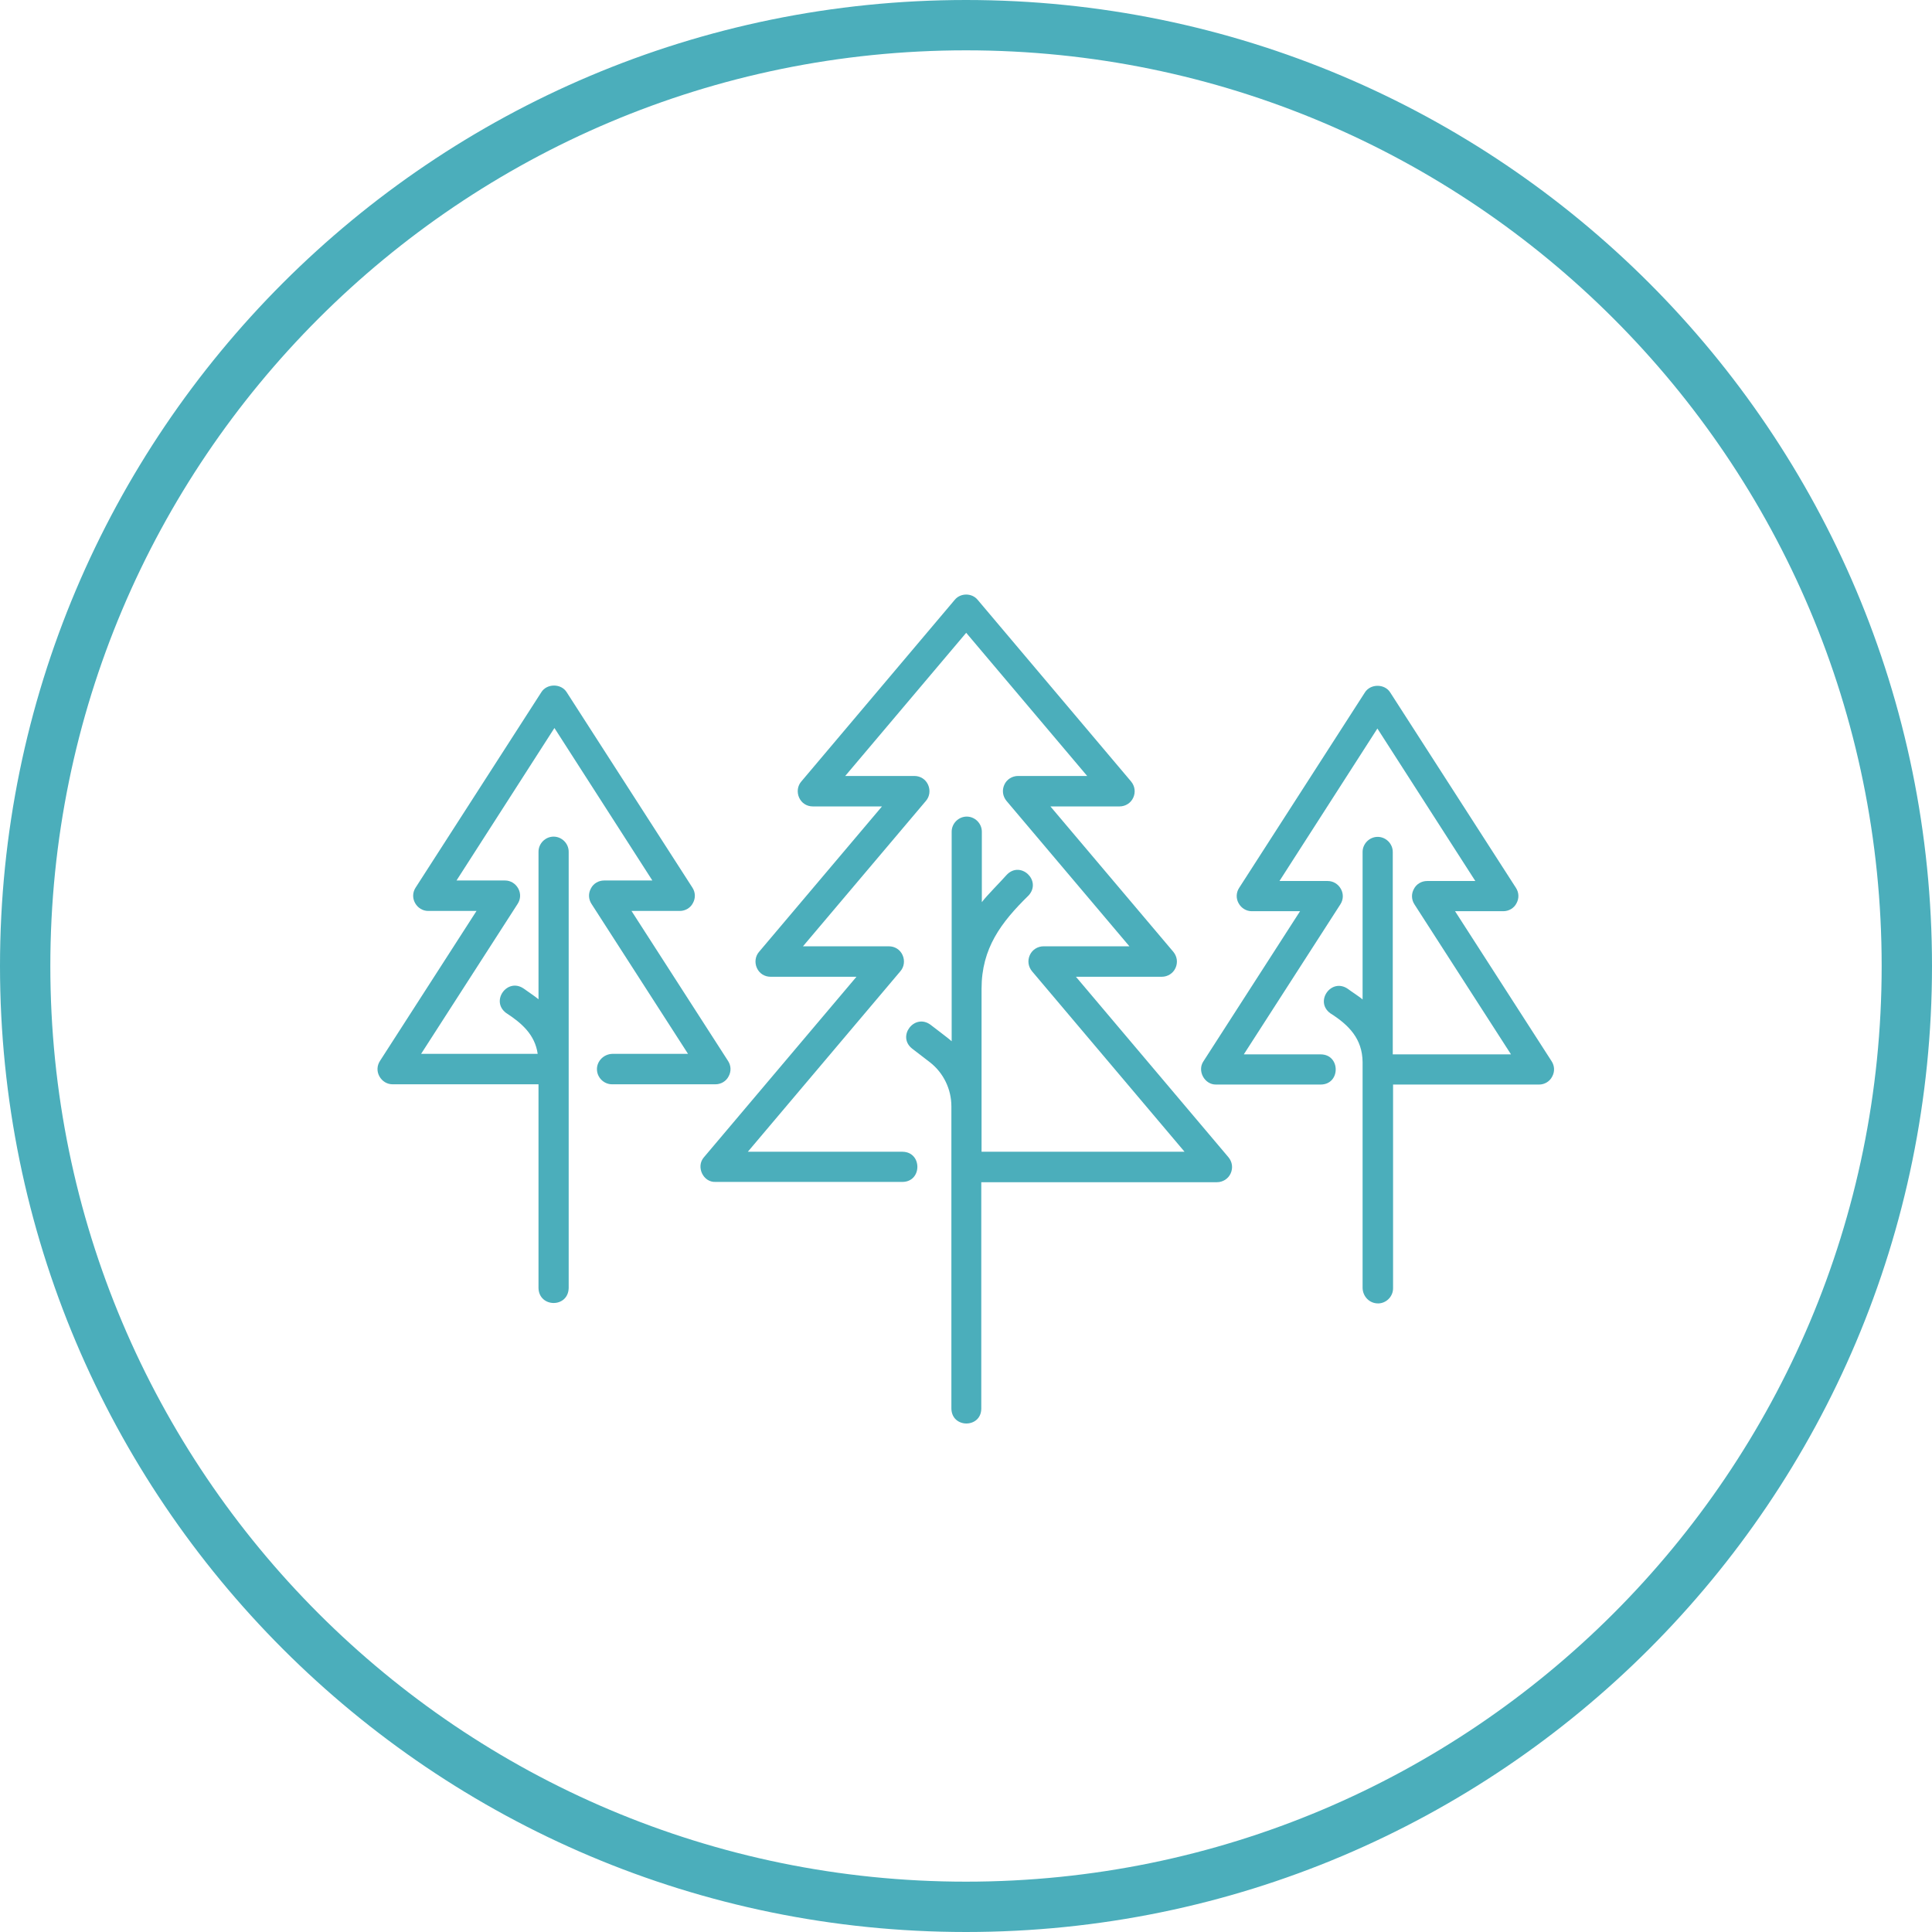
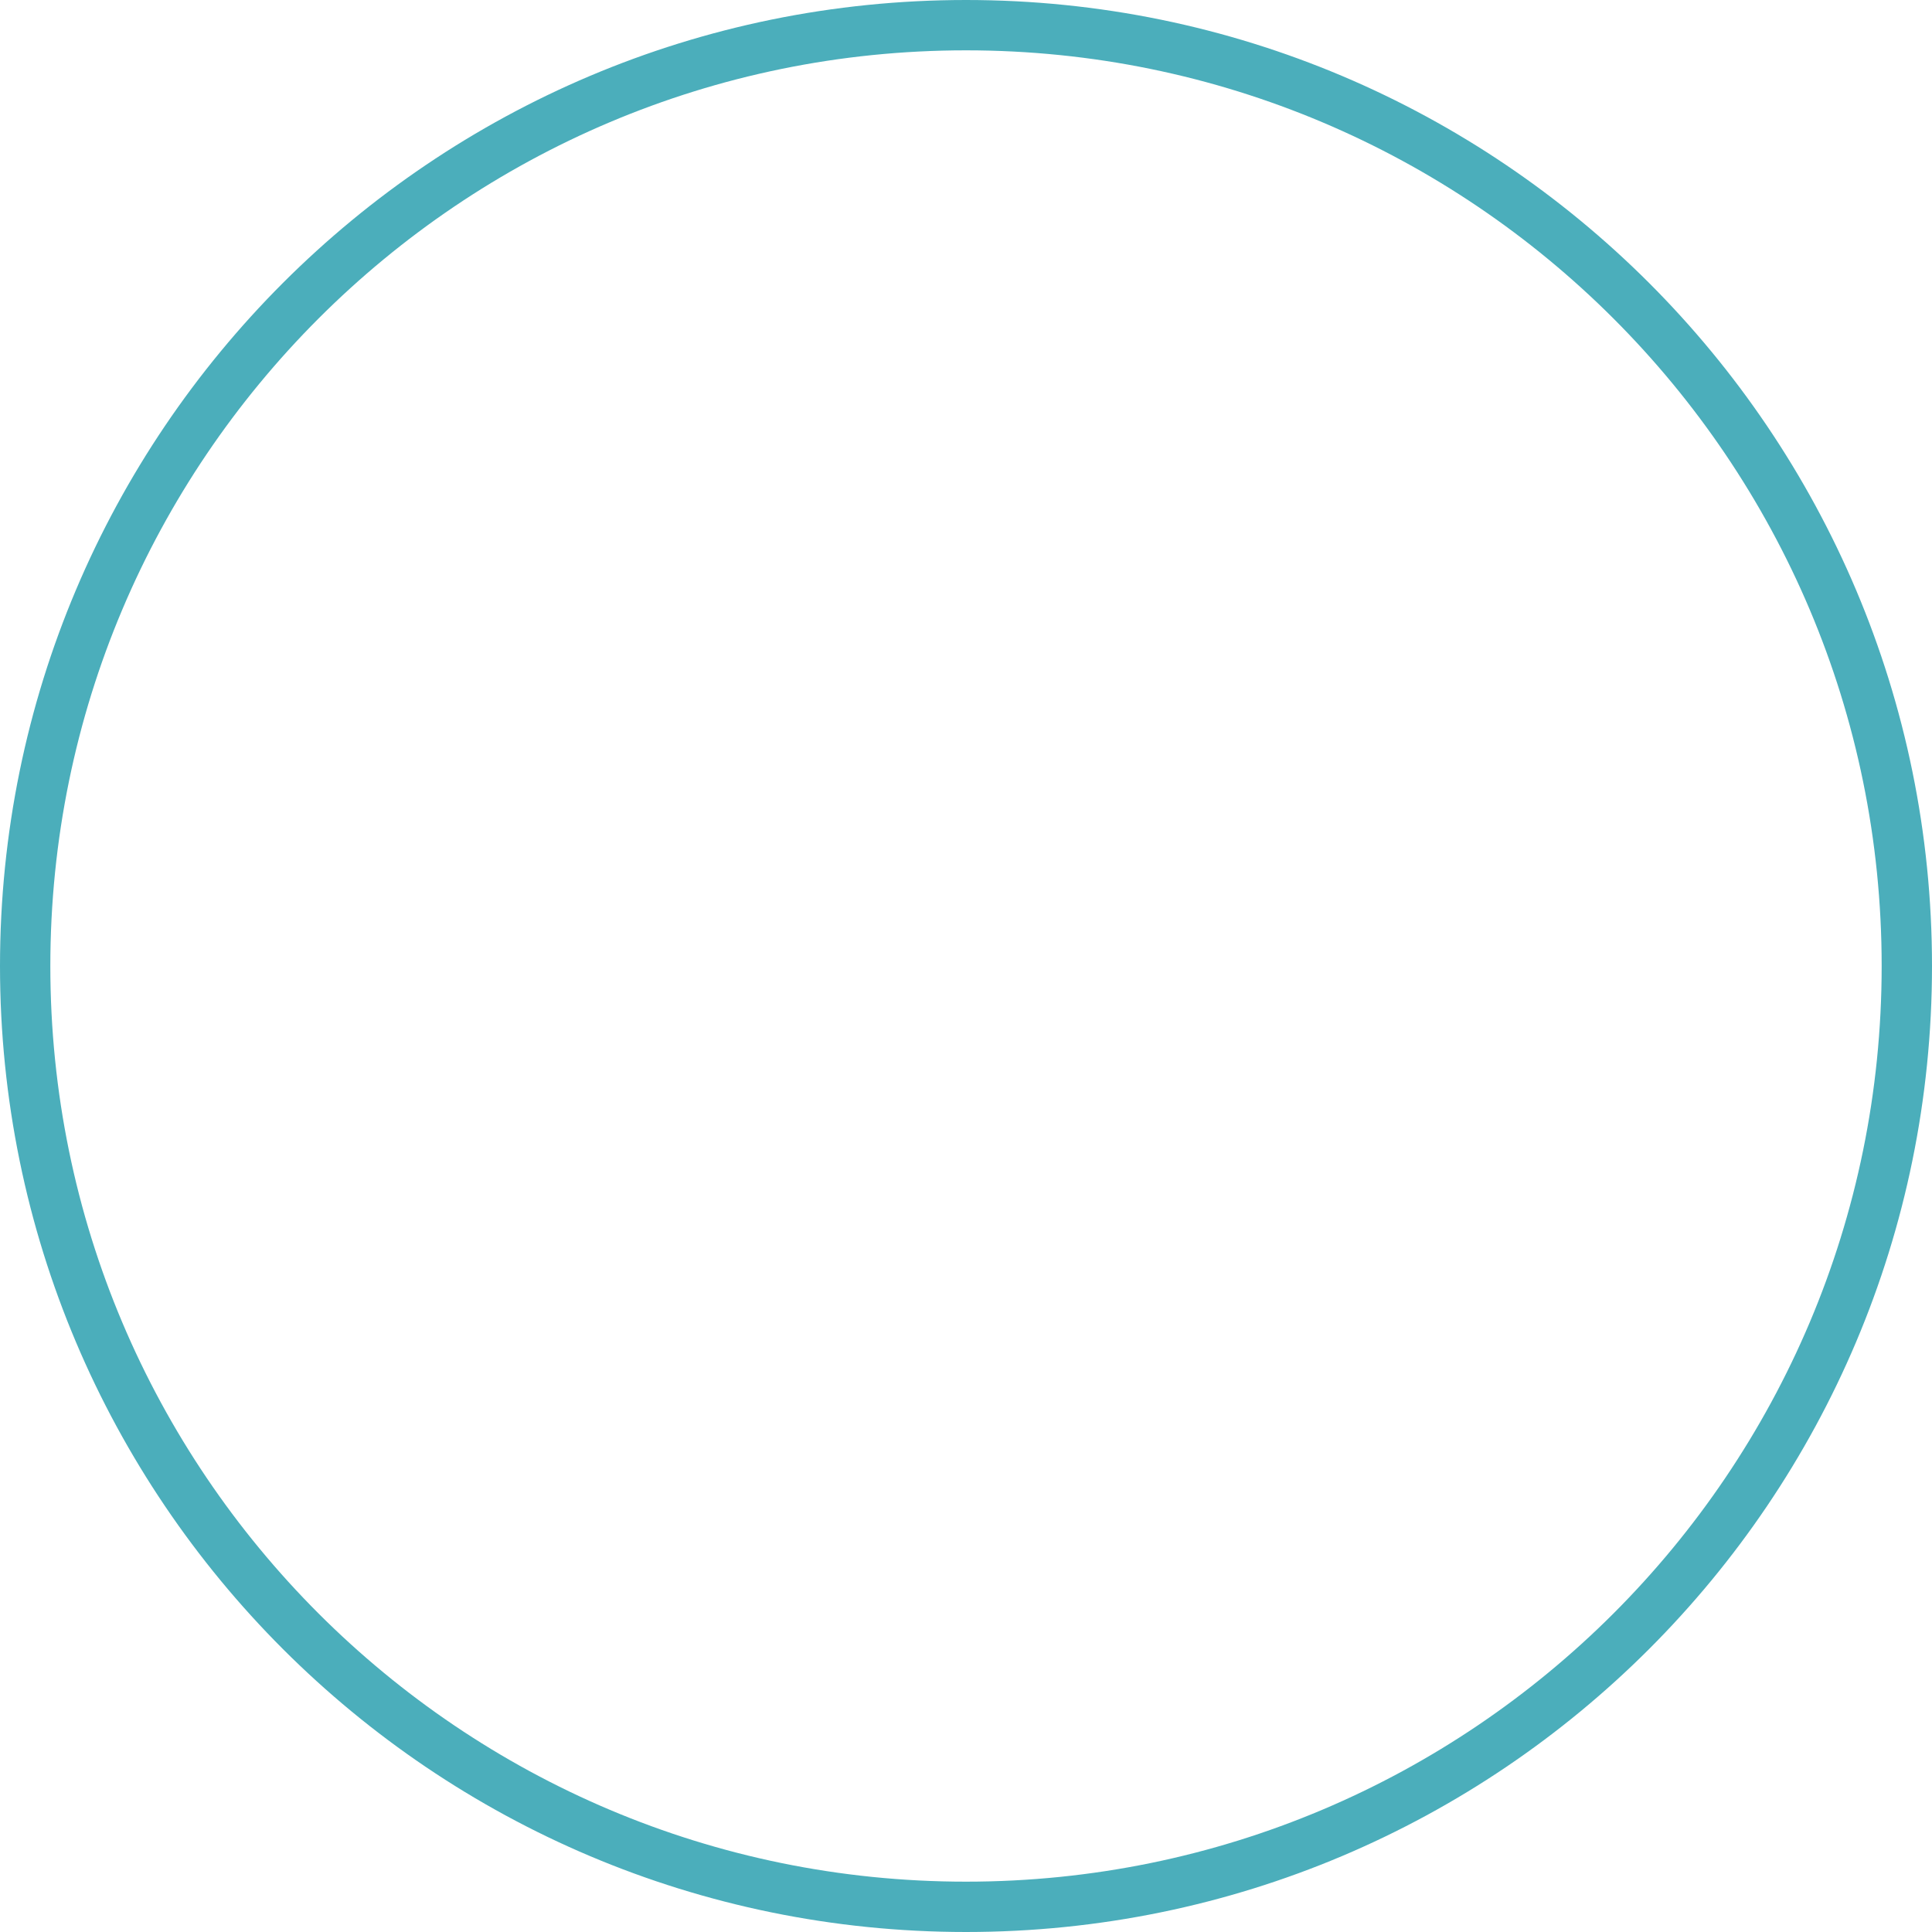
<svg xmlns="http://www.w3.org/2000/svg" id="Warstwa_1" viewBox="0 0 1228.27 1228.27">
  <defs>
    <style>
      .cls-1, .cls-2 {
        fill: none;
      }

      .cls-2 {
        stroke: #4baebb;
        stroke-miterlimit: 10;
        stroke-width: 32px;
      }

      .cls-3 {
        fill: #4baebb;
      }

      .cls-4 {
        clip-path: url(#clippath);
      }
    </style>
    <clipPath id="clippath">
-       <rect class="cls-1" x="240" y="378" width="748" height="527" />
-     </clipPath>
+       </clipPath>
  </defs>
  <path class="cls-2" d="M614.14,1212.27c330.34,0,598.13-267.79,598.13-598.13S944.48,16,614.14,16,16,283.8,16,614.14s267.8,598.13,598.14,598.13Z" />
  <g class="cls-4">
    <g>
-       <path class="cls-3" d="M379.51,679.75c0,5.23,4.36,9.59,9.59,9.59h65.75c3.49,0,6.8-1.92,8.37-5.06,1.74-3.14,1.57-6.8-.35-9.76l-61.39-95.38h30.7c3.49,0,6.8-1.92,8.37-5.06,1.74-3.14,1.57-6.8-.35-9.77l-79.88-124.15c-3.49-5.75-12.73-5.75-16.22,0l-79.88,124.15c-1.92,2.96-2.09,6.63-.35,9.77,1.74,3.14,4.88,5.06,8.37,5.06h30.7l-61.39,95.38c-1.92,2.96-2.09,6.63-.35,9.76,1.74,3.14,4.88,5.06,8.37,5.06h92.78v129.56c.35,12.55,18.84,12.73,19.19,0v-277.42c0-5.23-4.36-9.59-9.59-9.59s-9.59,4.36-9.59,9.59v93.81c-1.39-1.22-7.67-5.58-9.42-6.8-10.46-7.15-21.28,8.02-11.16,15.52,9.94,6.45,18.31,13.78,20.06,25.98h-74.12l61.39-95.38c1.92-2.96,2.09-6.63.35-9.77-1.74-3.14-4.88-5.06-8.37-5.06h-30.87l62.26-96.95,62.26,96.95h-30.7c-3.49,0-6.8,1.92-8.37,5.06-1.74,3.14-1.57,6.8.35,9.77l61.39,95.38h-48.14c-5.41.17-9.77,4.53-9.77,9.76Z" />
-       <path class="cls-3" d="M876.05,828.66c5.23,0,9.59-4.36,9.59-9.59v-129.56h92.78c3.49,0,6.8-1.92,8.37-5.06,1.74-3.14,1.57-6.8-.35-9.77l-61.39-95.38h30.7c3.49,0,6.8-1.92,8.37-5.06,1.74-3.14,1.57-6.8-.35-9.77l-79.88-124.15c-3.49-5.75-12.73-5.75-16.22,0l-79.88,124.15c-1.92,2.96-2.09,6.63-.35,9.77,1.74,3.14,4.88,5.06,8.37,5.06h30.7l-61.39,95.38c-4.18,6.1.7,15,8.02,14.82h66.62c12.56-.17,12.56-19.01,0-19.18h-49.01l61.39-95.38c1.92-2.96,2.09-6.63.35-9.77-1.74-3.14-4.88-5.06-8.37-5.06h-30.7l62.26-96.95,62.26,96.95h-30.69c-3.49,0-6.8,1.92-8.37,5.06-1.74,3.14-1.57,6.8.35,9.77l61.39,95.38h-75.17v-128.69c0-5.23-4.36-9.59-9.59-9.59s-9.59,4.36-9.59,9.59v93.81c-1.4-1.4-7.67-5.41-9.42-6.8-10.46-7.15-21.28,8.02-11.16,15.52,11.86,7.5,20.41,16.22,20.58,31.04v143.68c.17,5.41,4.36,9.76,9.77,9.76Z" />
      <path class="cls-3" d="M623.85,895.62v-144.03h149.82c3.66,0,7.15-2.09,8.72-5.58,1.57-3.49,1.05-7.32-1.4-10.29l-96.97-114.74h54.59c3.66,0,7.15-2.09,8.72-5.58,1.57-3.49,1.05-7.32-1.4-10.29l-78.13-92.42h43.95c3.66,0,7.15-2.09,8.72-5.58,1.57-3.49,1.05-7.32-1.4-10.29l-97.49-115.43c-3.66-4.53-10.99-4.53-14.65,0l-97.49,115.43c-2.44,2.79-2.96,6.8-1.4,10.29,1.57,3.49,4.88,5.58,8.72,5.58h43.95l-78.13,92.42c-2.44,2.79-2.97,6.8-1.4,10.29,1.57,3.49,4.88,5.58,8.72,5.58h54.59l-96.97,114.74c-5.23,5.93-.52,16.04,7.32,15.69h118.95c12.56-.17,12.56-19.01,0-19.18h-98.37l96.97-114.74c2.44-2.79,2.97-6.8,1.4-10.29s-4.88-5.58-8.72-5.58h-54.59l78.14-92.42c2.44-2.79,2.96-6.8,1.39-10.29s-4.88-5.58-8.72-5.58h-43.95l76.91-91.02,76.91,91.02h-43.95c-3.66,0-7.15,2.09-8.72,5.58-1.57,3.49-1.05,7.32,1.4,10.29l78.13,92.42h-54.59c-3.66,0-7.15,2.09-8.72,5.58s-1.05,7.32,1.4,10.29l96.97,114.74h-129.06v-103.58c0-25.81,12.38-42.2,30-59.46,8.37-9.42-5.23-22.15-13.95-13.08-3.49,4.01-12.91,13.43-15.87,17.44v-44.81c0-5.23-4.36-9.59-9.59-9.59s-9.59,4.36-9.59,9.59v133.22c-1.05-1.05-11.86-9.24-13.43-10.46-10.12-7.5-21.63,7.32-11.69,15.17l11.34,8.72c8.55,6.63,13.6,17.09,13.6,27.9v191.98c0,12.9,18.84,12.9,19.01.35Z" />
    </g>
  </g>
</svg>